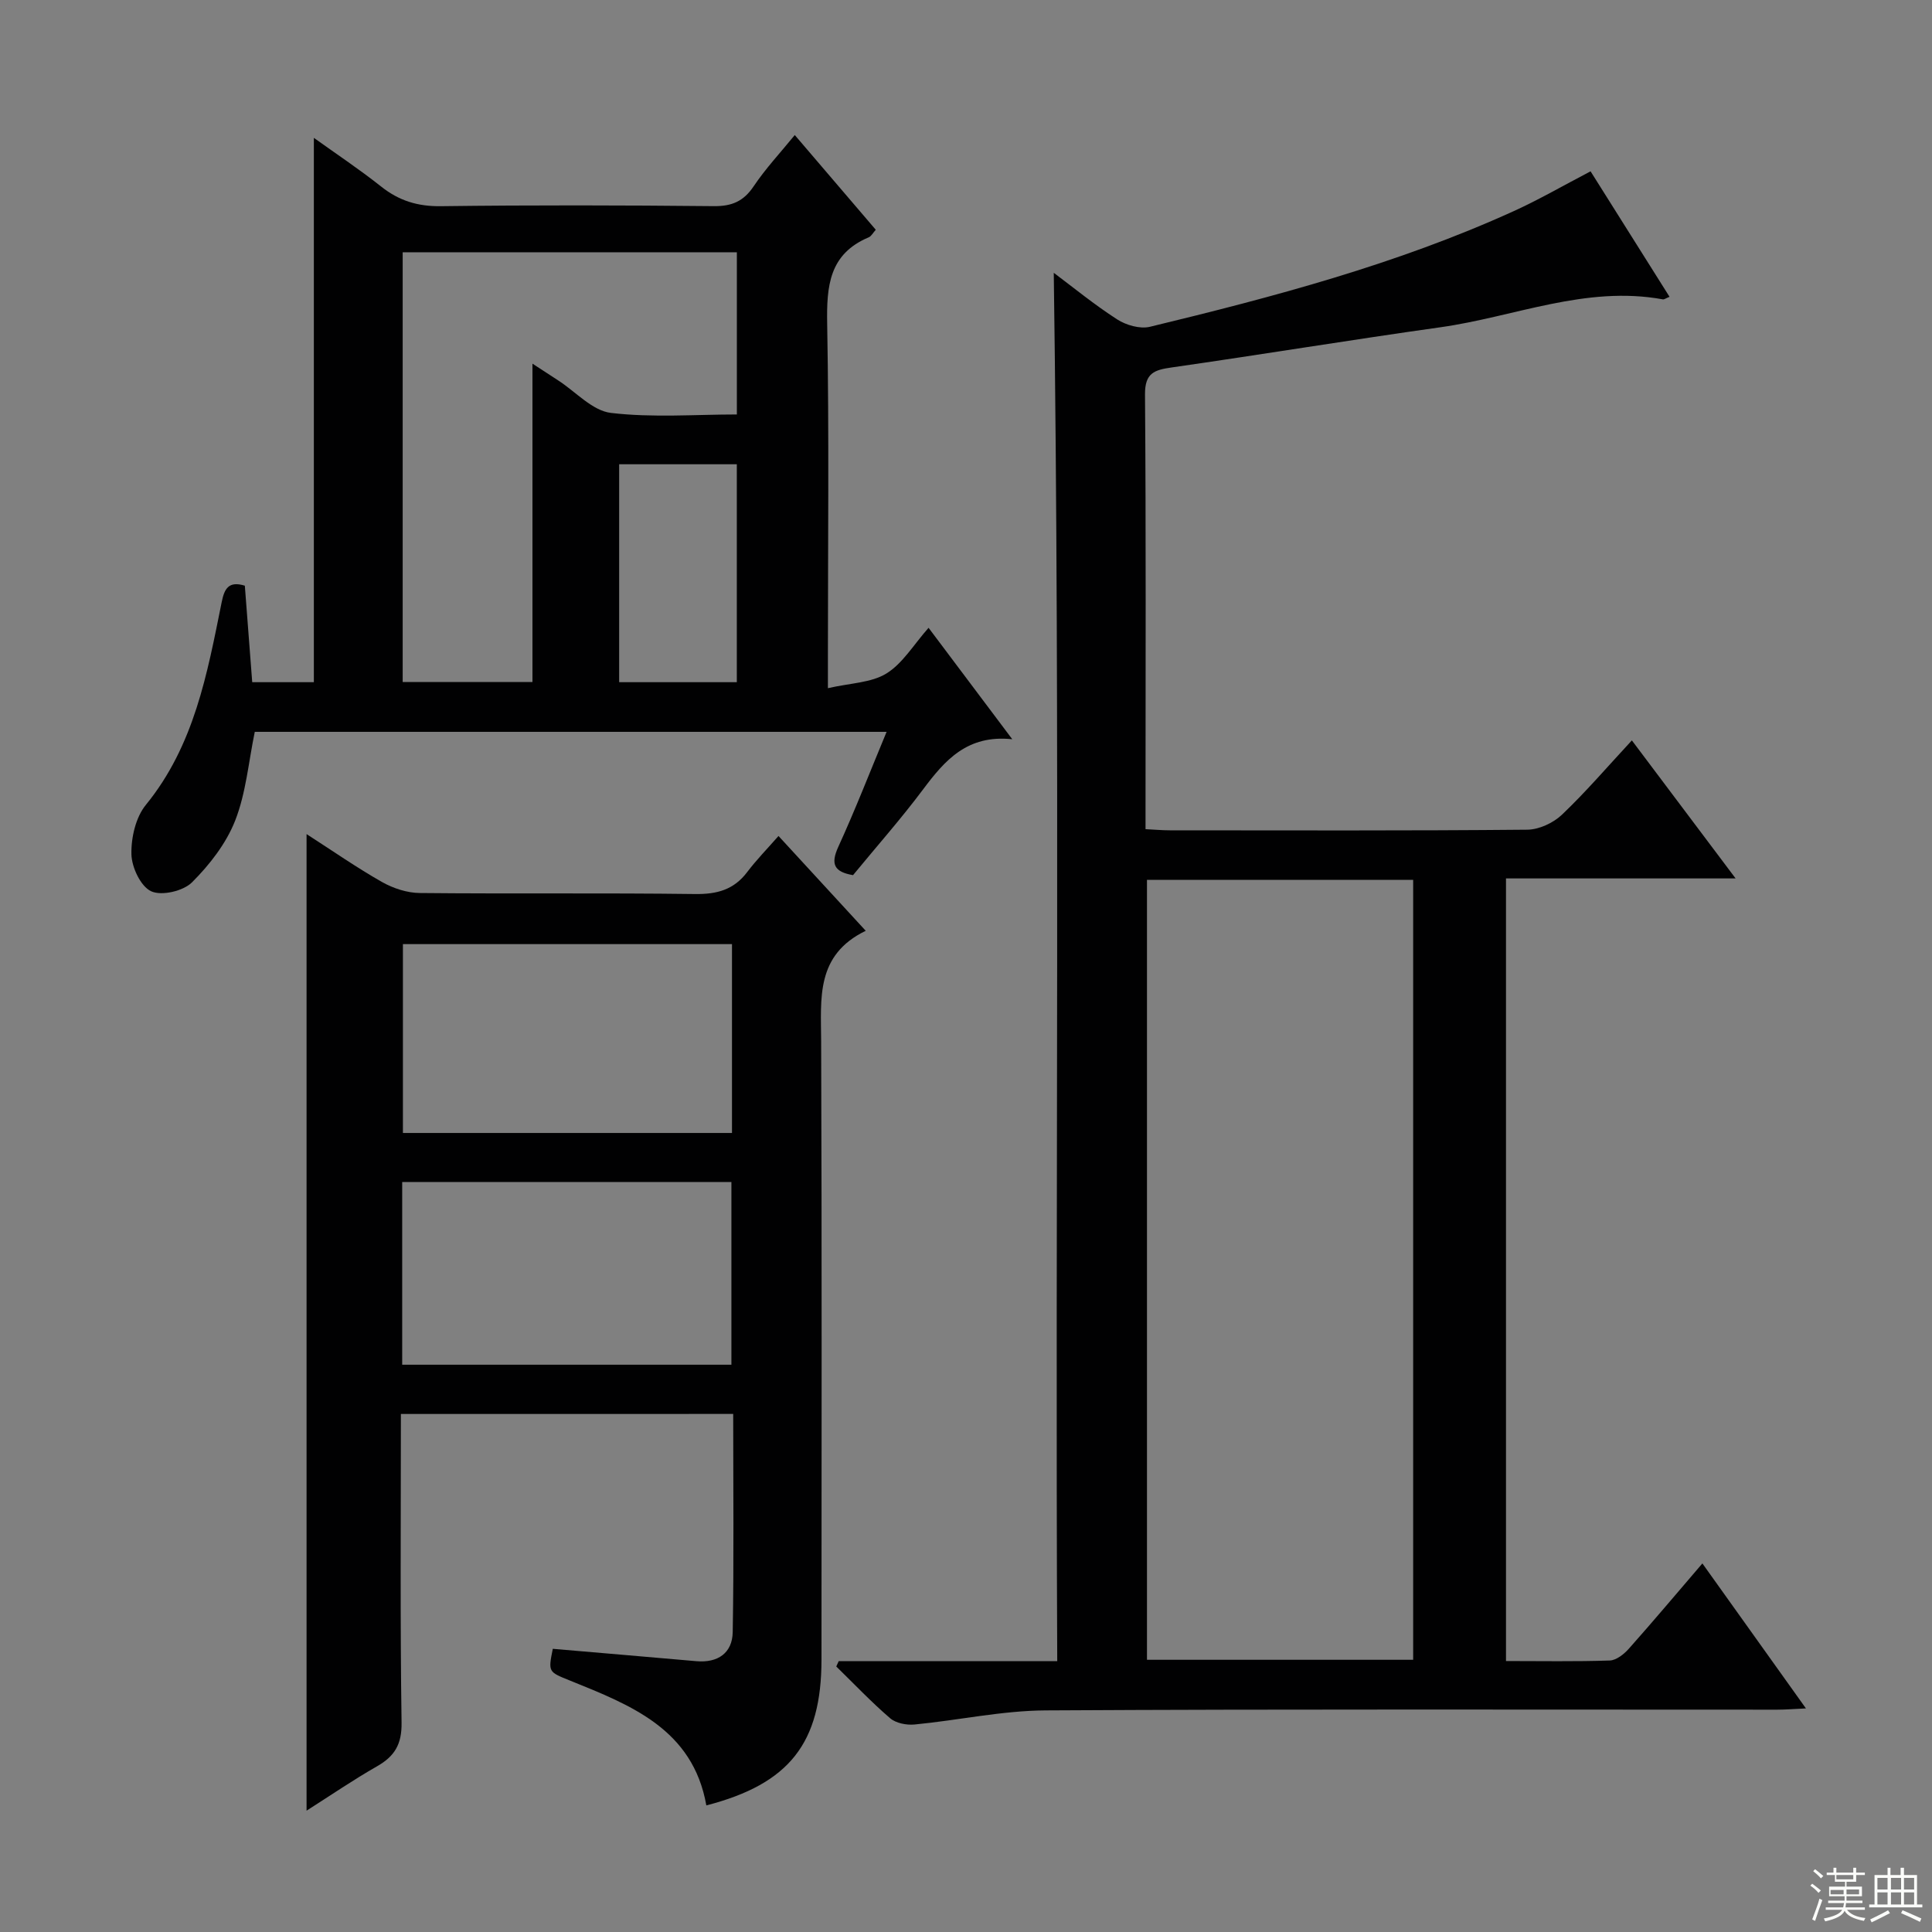
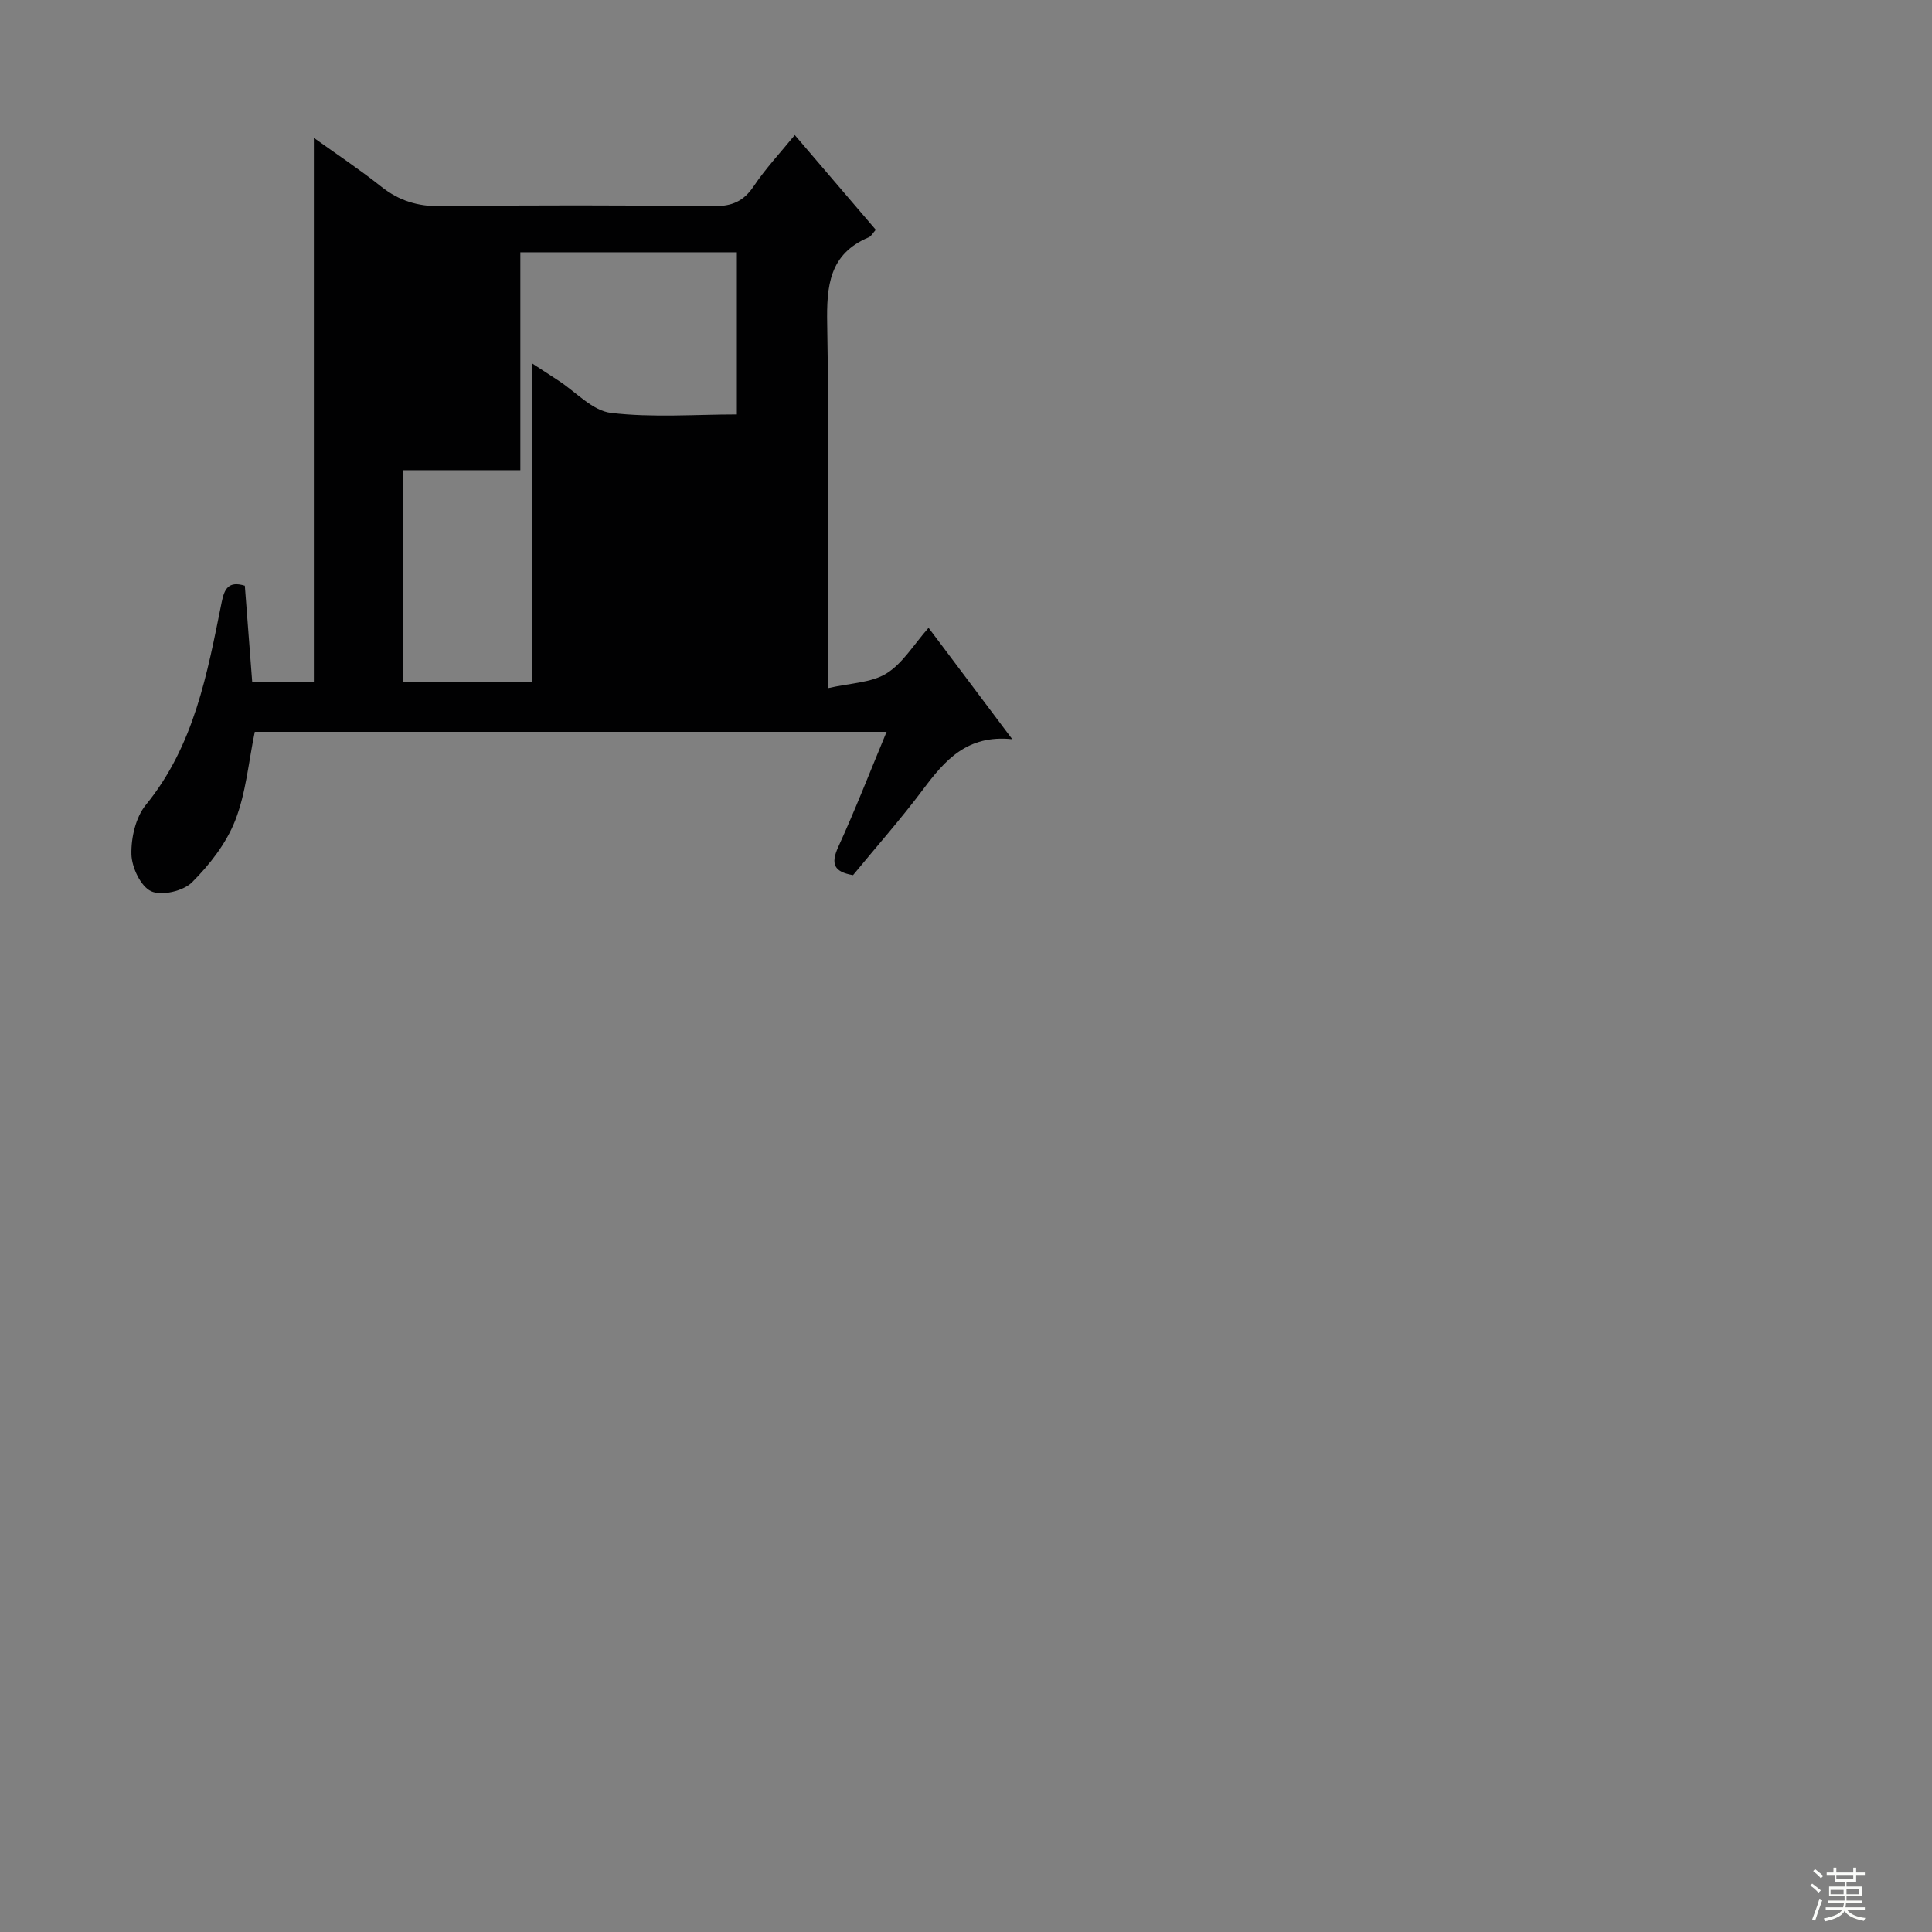
<svg xmlns="http://www.w3.org/2000/svg" enable-background="new 0 0 400 400" viewBox="0 0 400 400">
  <rect x="0" y="0" width="400" height="400" fill="#808080" stroke="none" />
  <g fill="#010102">
-     <path d="m173.64 343.93h22.35 22.9c-.44-95.93.63-191.61-.72-287.45 3.98 2.98 8.38 6.59 13.13 9.65 1.85 1.19 4.72 2.02 6.77 1.53 25.65-6.2 51.14-12.96 75.27-23.92 5.27-2.39 10.31-5.32 15.97-8.27 5.44 8.65 10.86 17.27 16.35 25.98-.8.32-1.12.58-1.38.53-15.97-2.93-30.75 3.63-46.08 5.78-18.57 2.61-37.08 5.66-55.64 8.32-3.56.51-5.53 1.14-5.5 5.58.22 28.49.11 56.99.11 85.48v4.53c1.87.09 3.45.24 5.04.24 24.66.01 49.32.1 73.98-.13 2.44-.02 5.39-1.39 7.19-3.1 4.93-4.69 9.37-9.88 14.48-15.39 7.13 9.48 14.05 18.69 21.48 28.58-16.31 0-31.73 0-47.54 0v162.03c7.27 0 14.39.13 21.49-.11 1.36-.05 2.95-1.32 3.96-2.46 5.08-5.71 9.99-11.56 15.21-17.64 7.13 9.98 14.04 19.67 21.44 30.02-2.46.11-4.19.26-5.93.26-50.49.01-100.98-.14-151.47.15-9.06.05-18.09 2.05-27.16 2.92-1.66.16-3.85-.27-5.05-1.3-3.9-3.35-7.46-7.11-11.15-10.71.17-.35.34-.72.5-1.1zm63.83-161.76v161.47h55.11c0-53.97 0-107.66 0-161.47-18.48 0-36.59 0-55.11 0z" />
-     <path d="m83 292.75c0 21.61-.17 42.75.14 63.89.07 4.5-1.43 6.97-5.09 9.06-4.89 2.79-9.55 5.98-14.58 9.18 0-67.36 0-134.41 0-202.19 5.35 3.44 10.35 6.93 15.62 9.92 2.32 1.31 5.2 2.26 7.84 2.28 18.99.19 37.98-.04 56.97.21 4.54.06 8.03-.88 10.8-4.55 1.9-2.51 4.12-4.78 6.48-7.47 6.24 6.79 11.83 12.87 18.06 19.63-10.41 5.04-9.26 14.02-9.23 22.93.16 42.64.08 85.29.07 127.93 0 17.32-6.64 25.77-23.84 30.22-2.79-15.77-15.57-20.73-28.19-25.83-4.54-1.83-4.57-1.75-3.6-6.59 9.92.85 19.82 1.69 29.72 2.56 4.46.39 7.45-1.69 7.53-6.01.26-14.94.1-29.89.1-45.18-23.04.01-45.61.01-68.8.01zm68.55-58.18c0-13.38 0-26.15 0-39.1-22.96 0-45.65 0-68.13 0v39.1zm-.12 47.98c0-12.95 0-25.32 0-37.82-22.96 0-45.51 0-68.16 0v37.82z" />
-     <path d="m50.69 121.26c.52 6.75 1.01 13.19 1.53 19.98h12.76c0-37.55 0-74.92 0-112.7 4.47 3.21 9.36 6.46 13.94 10.09 3.7 2.94 7.57 4.12 12.35 4.06 18.83-.24 37.67-.2 56.5-.01 3.75.04 6.18-.99 8.28-4.13 2.48-3.69 5.56-6.98 8.5-10.59 5.65 6.61 11.16 13.04 16.77 19.61-.58.64-.92 1.33-1.45 1.56-8.22 3.45-8.75 10.11-8.61 17.94.41 22.83.15 45.66.15 68.5v6.91c4.65-1.07 8.96-1.1 12.11-3.04 3.36-2.07 5.62-5.94 8.73-9.46 5.74 7.64 11.18 14.89 17.33 23.07-9.34-.99-13.97 4.38-18.46 10.38-4.58 6.12-9.66 11.86-14.51 17.76-3.9-.67-4.69-2.26-3.05-5.86 3.5-7.65 6.55-15.51 10-23.81-44.07 0-87.45 0-130.81 0-1.29 6.2-1.81 12.63-4.06 18.37-1.86 4.74-5.29 9.15-8.94 12.79-1.81 1.81-6.29 2.85-8.45 1.85-2.17-1-4.03-4.96-4.09-7.66-.08-3.43.88-7.65 2.99-10.23 10.03-12.3 12.71-27.17 15.7-41.98.55-2.73 1.4-4.44 4.79-3.4zm32.68-69.03v88.97h26.87c0-22.04 0-43.68 0-65.91 2.07 1.35 3.71 2.42 5.34 3.48 3.63 2.35 7.07 6.27 10.92 6.72 8.62 1.02 17.45.32 26.06.32 0-11.6 0-22.51 0-33.57-23.16-.01-45.95-.01-69.19-.01zm44.82 43.89v45.12h24.36c0-15.24 0-30.13 0-45.12-8.2 0-16.01 0-24.36 0z" />
+     <path d="m50.69 121.26c.52 6.75 1.01 13.19 1.53 19.98h12.76c0-37.55 0-74.92 0-112.7 4.47 3.21 9.36 6.46 13.94 10.09 3.7 2.94 7.57 4.12 12.35 4.06 18.83-.24 37.67-.2 56.5-.01 3.75.04 6.18-.99 8.28-4.13 2.48-3.69 5.56-6.98 8.5-10.59 5.65 6.61 11.16 13.04 16.77 19.61-.58.64-.92 1.33-1.45 1.56-8.22 3.45-8.75 10.11-8.61 17.94.41 22.83.15 45.66.15 68.5v6.91c4.65-1.07 8.96-1.1 12.11-3.04 3.36-2.07 5.62-5.94 8.73-9.46 5.74 7.64 11.18 14.89 17.33 23.07-9.34-.99-13.97 4.38-18.46 10.38-4.58 6.12-9.66 11.86-14.51 17.76-3.9-.67-4.69-2.26-3.05-5.86 3.5-7.65 6.55-15.51 10-23.81-44.07 0-87.45 0-130.81 0-1.29 6.2-1.81 12.63-4.06 18.37-1.86 4.74-5.29 9.15-8.94 12.79-1.81 1.81-6.29 2.85-8.45 1.85-2.17-1-4.03-4.96-4.09-7.66-.08-3.43.88-7.65 2.99-10.23 10.03-12.3 12.71-27.17 15.7-41.98.55-2.73 1.4-4.44 4.79-3.4zm32.68-69.03v88.97h26.87c0-22.04 0-43.68 0-65.91 2.07 1.35 3.71 2.42 5.34 3.48 3.63 2.35 7.07 6.27 10.92 6.72 8.62 1.02 17.45.32 26.06.32 0-11.6 0-22.51 0-33.57-23.16-.01-45.95-.01-69.19-.01zv45.12h24.36c0-15.24 0-30.13 0-45.12-8.2 0-16.01 0-24.36 0z" />
  </g>
  <path d="m374.8 390.4.4-.4c.7.5 1.3 1 1.8 1.4l-.5.5c-.5-.6-1.1-1.1-1.7-1.5zm1 7.3-.6-.3c.5-1.4 1.1-2.8 1.5-4.3.2.1.4.2.6.3-.5 1.3-1 2.8-1.5 4.3zm-.4-10.3.4-.4c.4.3 1 .8 1.7 1.4l-.5.5c-.4-.5-1-1-1.6-1.5zm2.5.3h1.7v-1h.6v1h3.5v-1h.6v1h1.8v.5h-1.8v1.4h-2v1h3.2v2h-3.2v.9h3.3v.5h-3.4c0 .3-.1.6-.1.9h4v.5h-3.7c.7.9 1.9 1.5 3.8 1.7-.1.2-.2.4-.3.6-2.1-.4-3.5-1.1-4-2.1-.4 1-1.8 1.7-4 2.2-.1-.2-.2-.4-.3-.6 2.1-.4 3.4-1 3.8-1.8h-3.4v-.5h3.6c.1-.3.1-.6.2-.9h-3.3v-.5h3.4c0-.3 0-.6 0-.9h-3.2v-2h3.3v-1h-2.1v-1.4h-1.7v-.5zm1.1 3.5v1h2.7c0-.3 0-.4 0-.4 0-.1 0-.2 0-.2 0-.1 0-.2 0-.3h-2.7zm1.2-3v.9h3.5v-.9zm4.7 3h-2.6v.6.4h2.6z" fill="#fbfcfa" />
-   <path d="m393.6 386.7h.6v1.5h2.7v6.1h1.1v.6h-11v-.6h1.1v-6.1h2.7v-1.5h.6v1.5h2.1v-1.5zm-2.7 8.8.4.6c-1.2.6-2.5 1.3-3.8 1.9-.1-.2-.2-.4-.3-.6 1.2-.6 2.5-1.2 3.7-1.9zm-2.2-6.7v2.4h2.1v-2.4zm0 3v2.5h2.1v-2.5zm2.8-3v2.4h2.1v-2.4zm0 3v2.5h2.1v-2.5zm6 6.1c-1.4-.7-2.7-1.3-3.9-1.8l.3-.6c1.5.6 2.7 1.2 3.9 1.7zm-1.2-9.1h-2.1v2.4h2.1zm-2.1 3v2.5h2.1v-2.5z" fill="#fbfcfa" />
</svg>